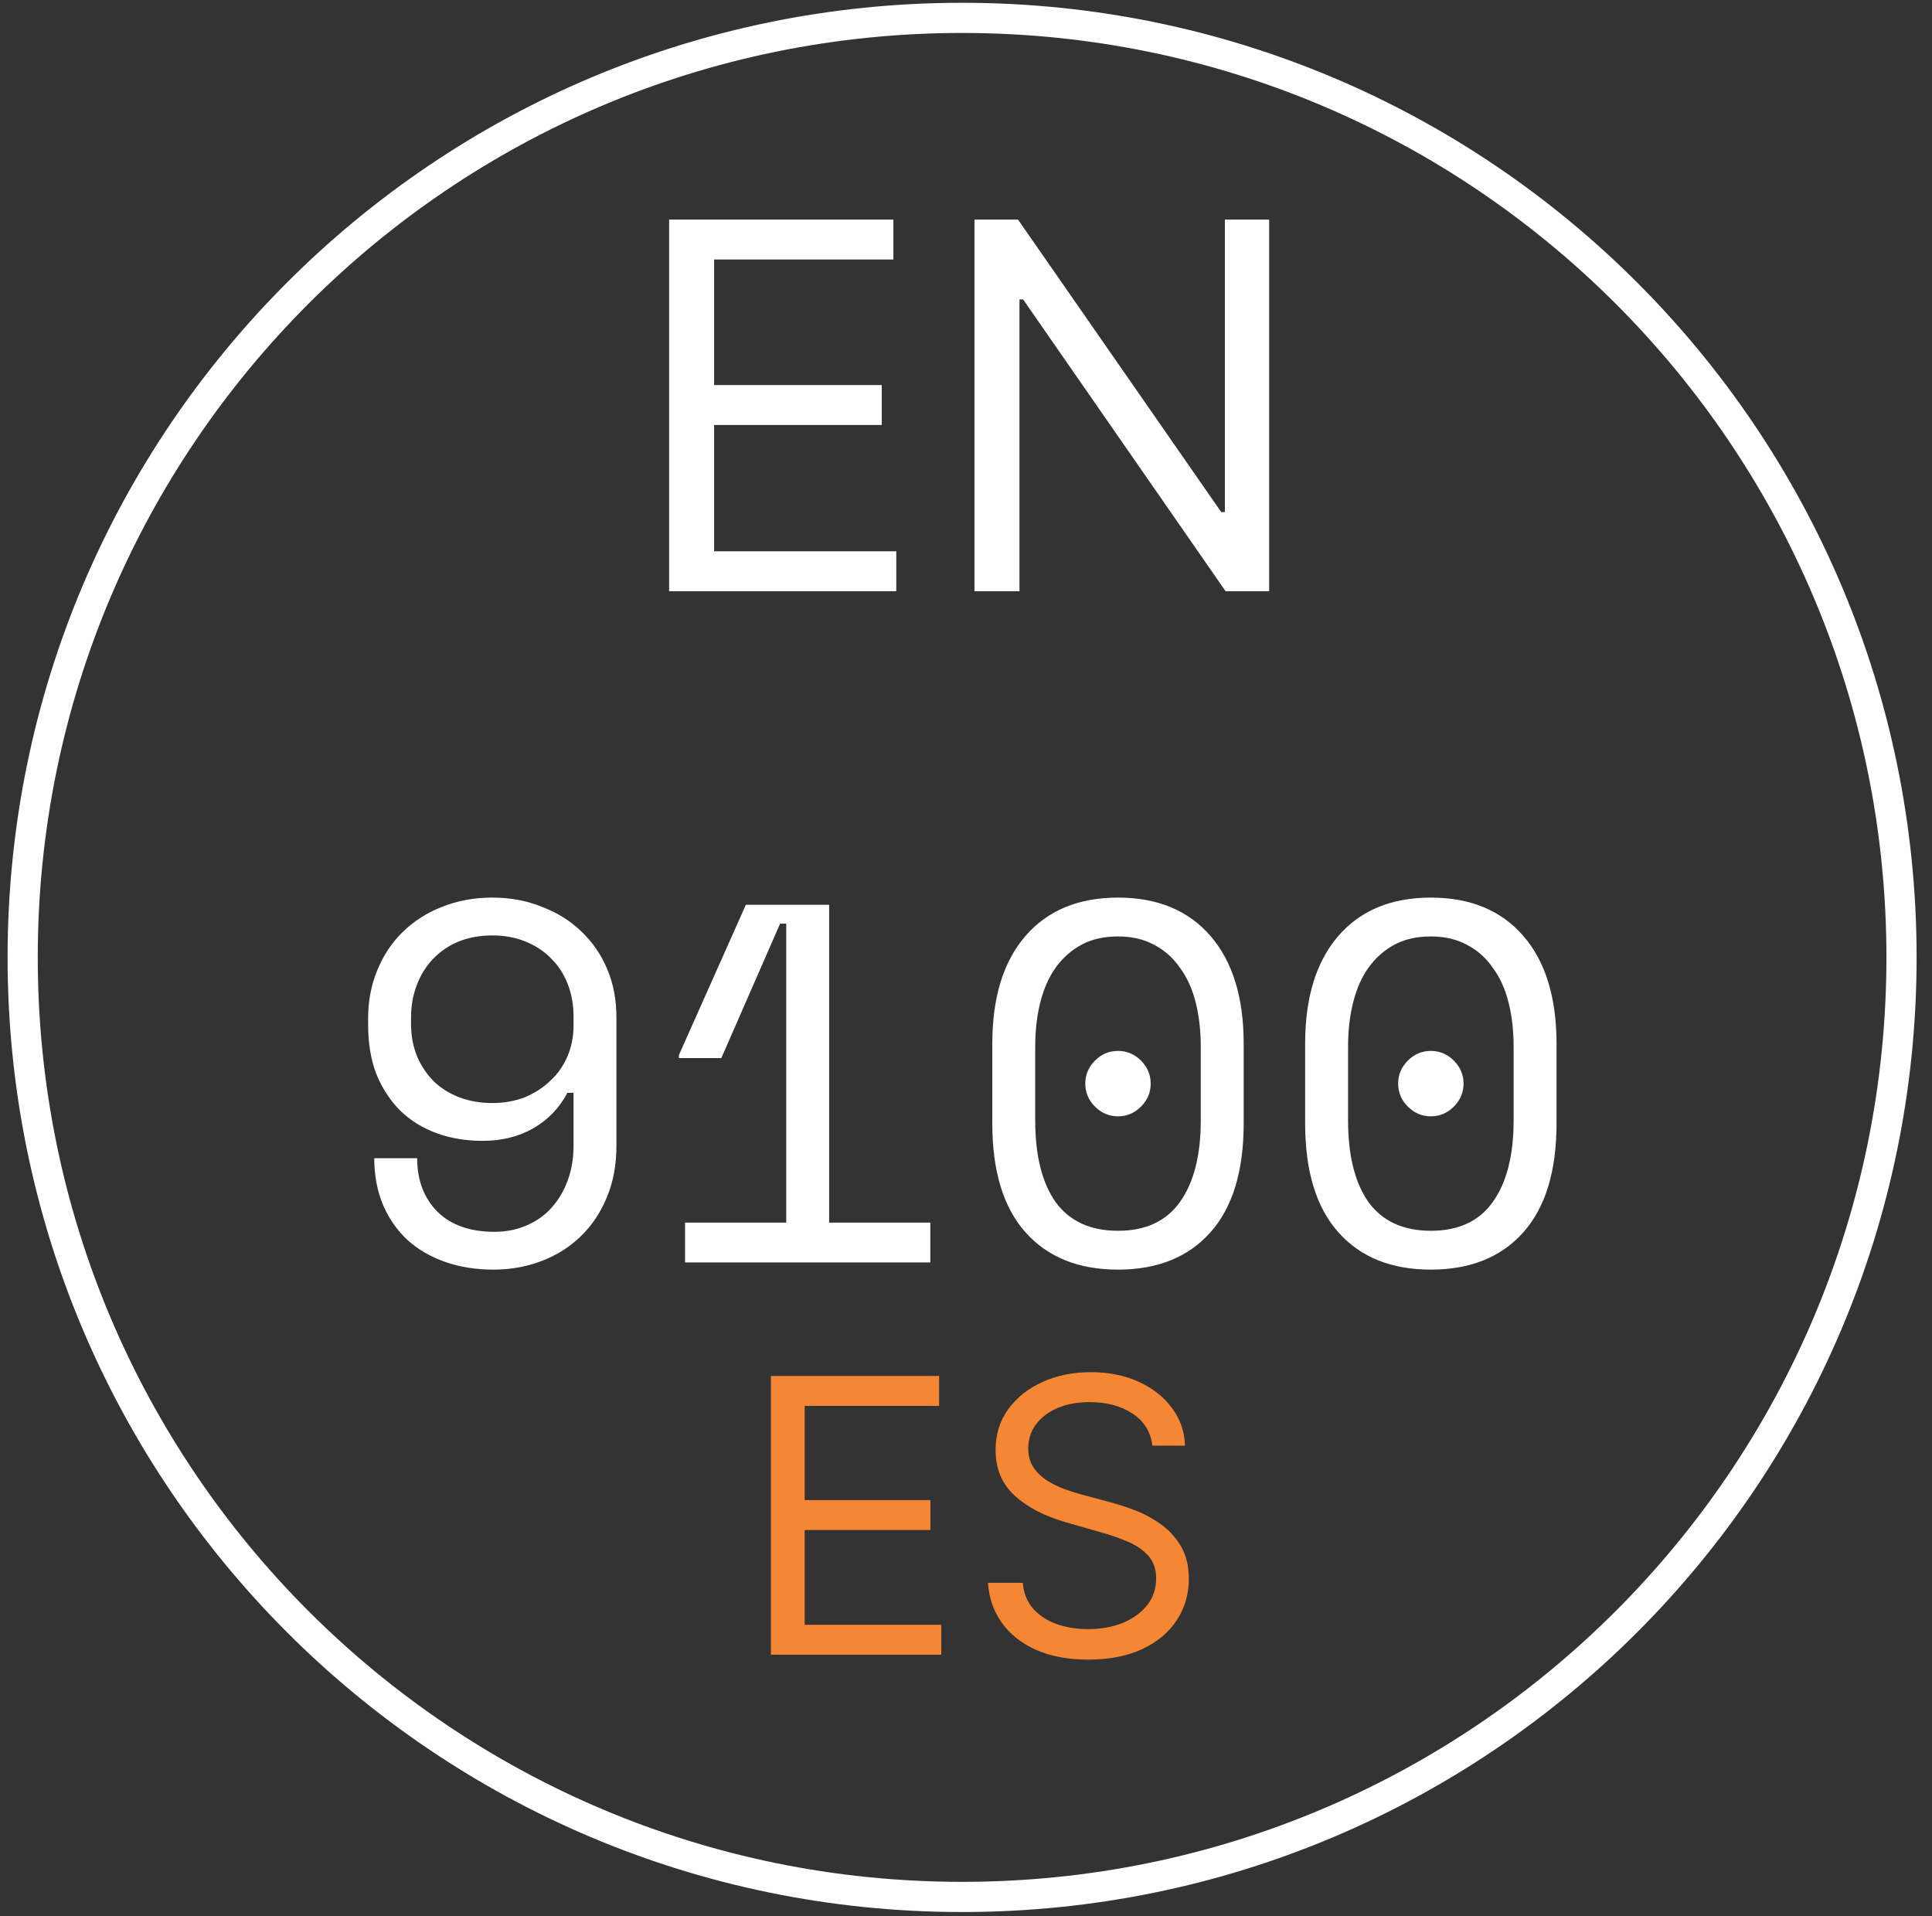
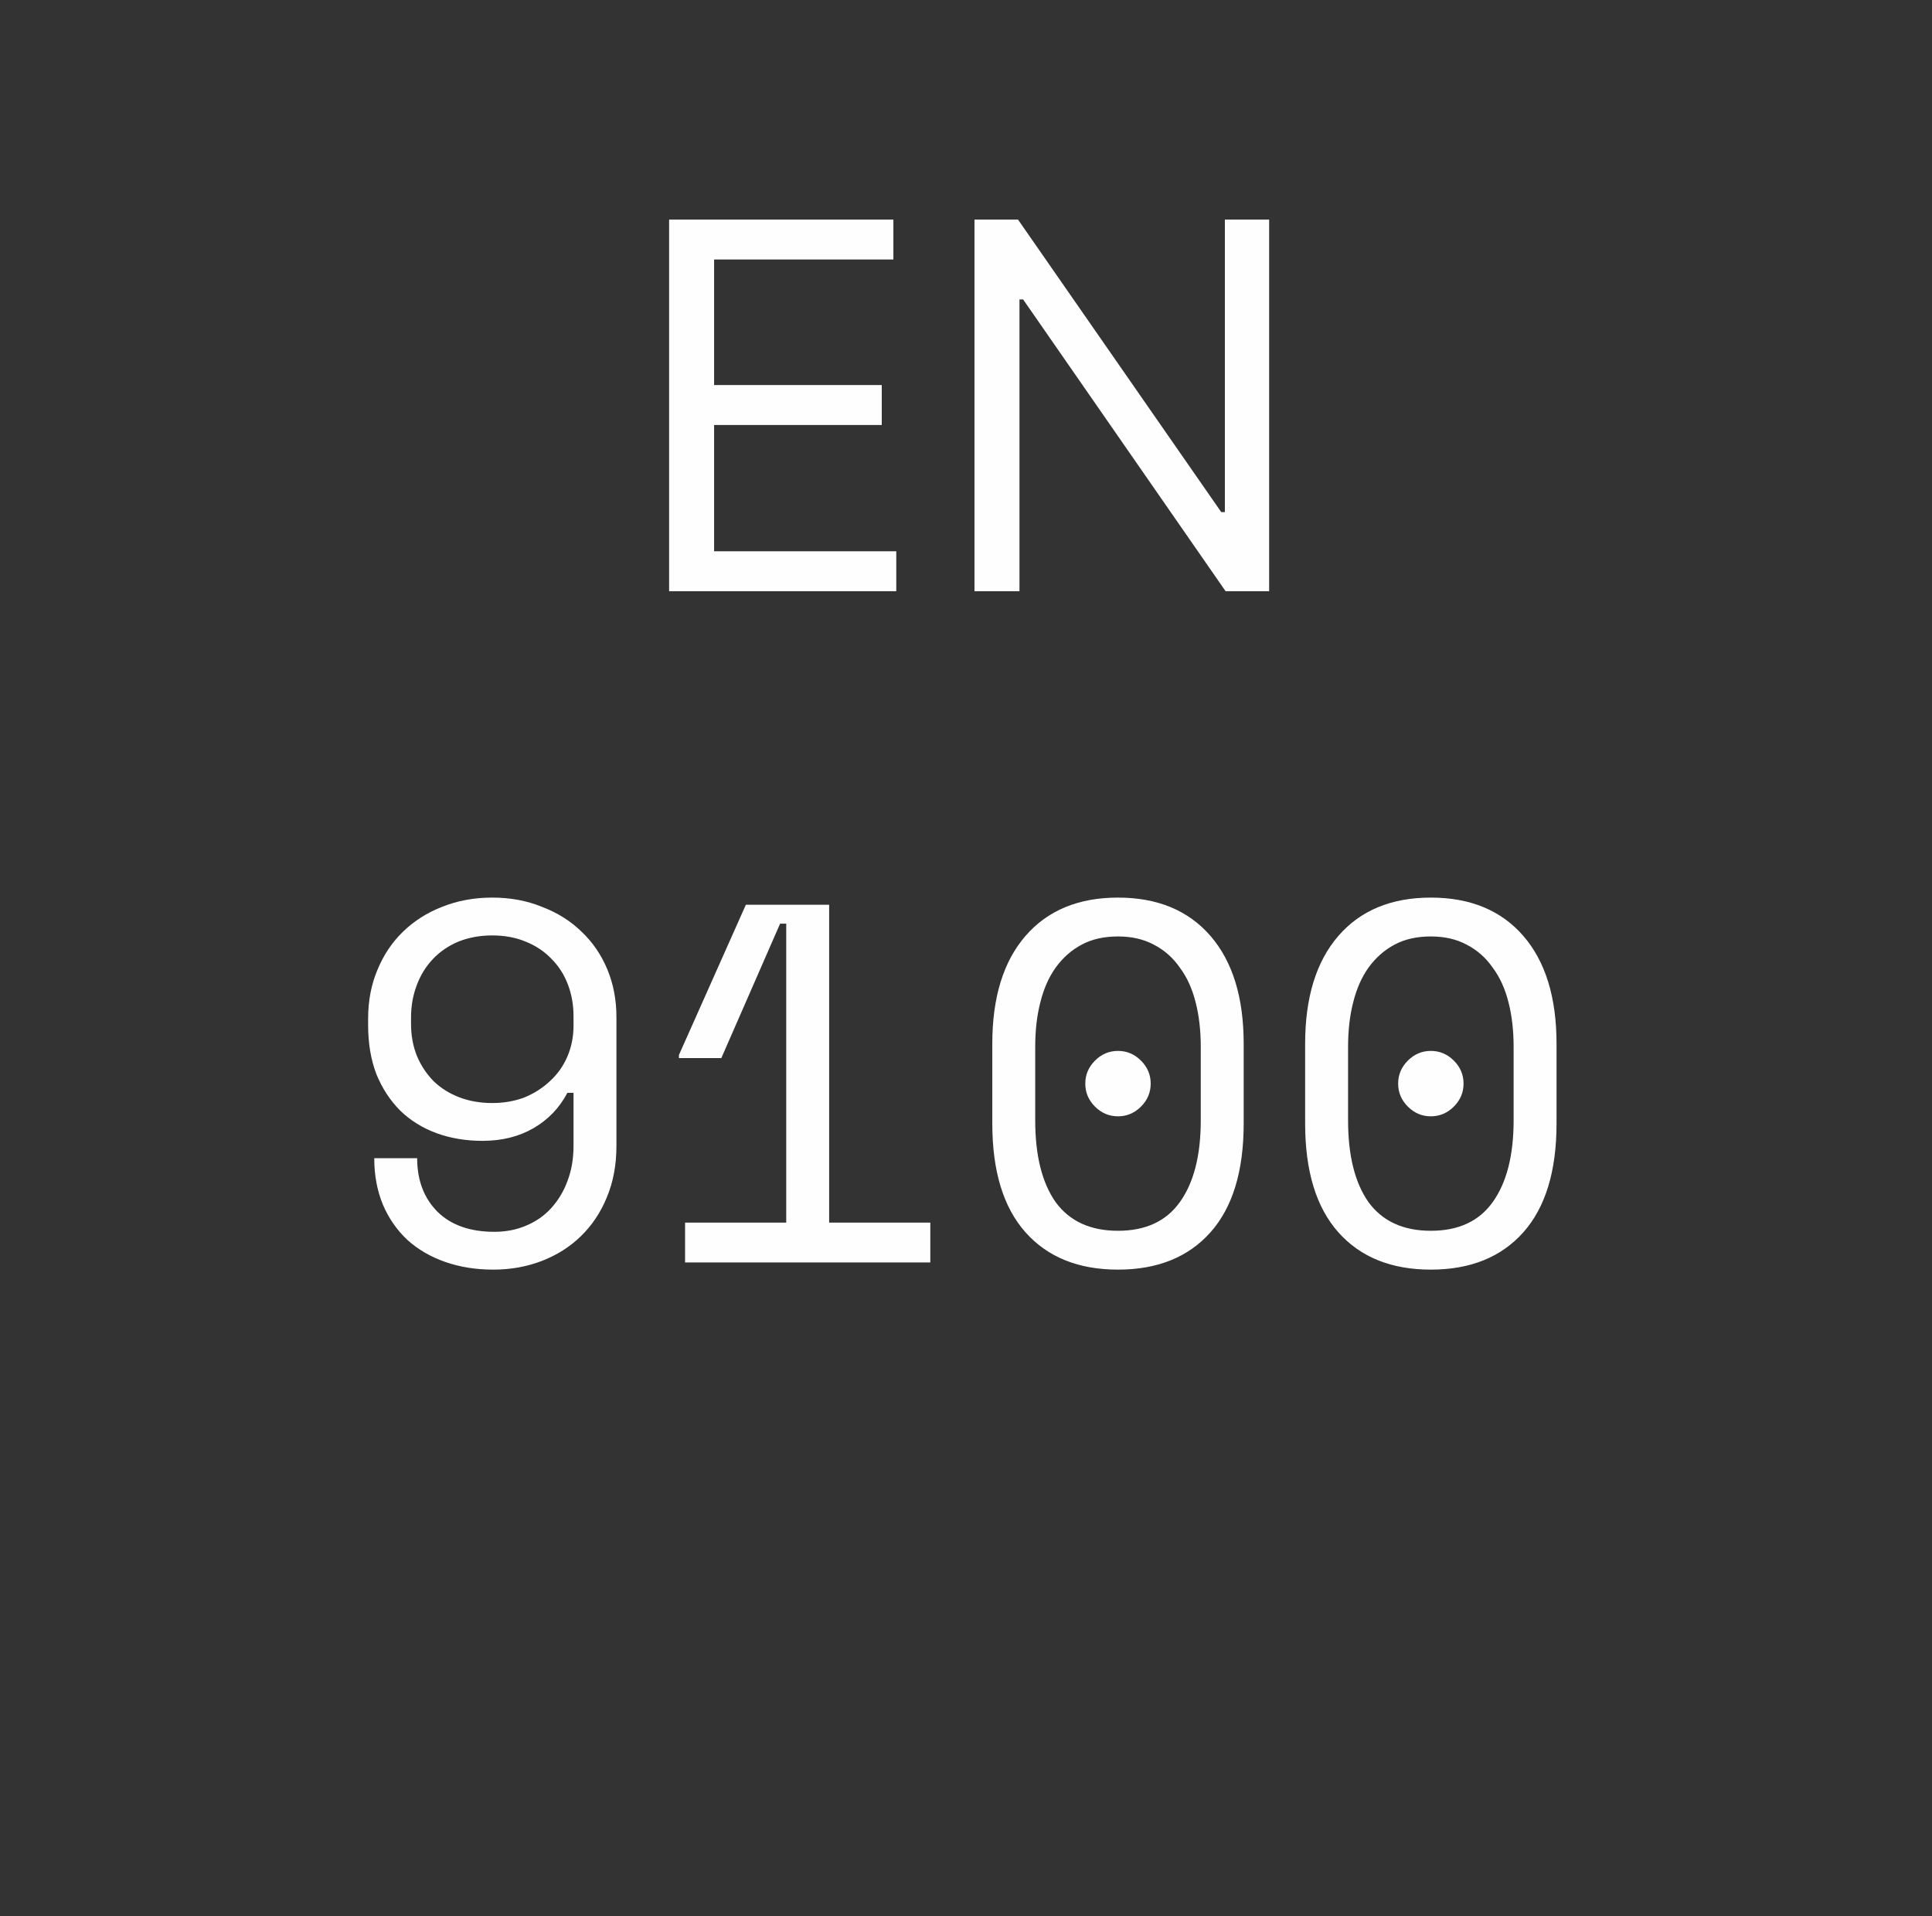
<svg xmlns="http://www.w3.org/2000/svg" width="121" height="120" viewBox="0 0 121 120" fill="none">
  <rect x="0" y="0" width="121" height="120" fill="#333333" stroke="none" />
-   <path d="M60.255 118.79C92.749 118.79 119.091 92.448 119.091 59.954C119.091 27.46 92.749 1.119 60.255 1.119C27.762 1.119 1.42 27.46 1.42 59.954C1.42 92.448 27.762 118.79 60.255 118.79Z" stroke="#FEFEFE" stroke-width="1.89" stroke-miterlimit="22.926" />
  <path d="M41.906 37.023V13.751H55.952V16.251H44.724V24.114H55.224V26.614H44.724V34.523H56.133V37.023H41.906ZM79.486 13.751V37.023H76.758L64.077 18.751H63.849V37.023H61.031V13.751H63.758L76.486 32.069H76.713V13.751H79.486Z" fill="#FEFEFE" />
  <path d="M26.127 72.53C26.127 73.916 26.554 75.036 27.407 75.89C28.26 76.722 29.444 77.138 30.959 77.138C31.684 77.138 32.346 77.01 32.943 76.754C33.562 76.498 34.084 76.135 34.511 75.666C34.959 75.175 35.3 74.61 35.535 73.97C35.791 73.308 35.919 72.572 35.919 71.762V68.434H35.535C35.044 69.372 34.34 70.108 33.423 70.642C32.506 71.175 31.439 71.442 30.223 71.442C29.178 71.442 28.218 71.282 27.343 70.962C26.468 70.642 25.711 70.172 25.071 69.554C24.431 68.914 23.93 68.146 23.567 67.25C23.226 66.354 23.055 65.33 23.055 64.178V63.794C23.055 62.684 23.247 61.671 23.631 60.754C24.015 59.815 24.548 59.015 25.231 58.353C25.935 57.671 26.756 57.148 27.695 56.785C28.655 56.401 29.7 56.209 30.831 56.209C31.962 56.209 32.996 56.401 33.935 56.785C34.895 57.148 35.717 57.66 36.399 58.322C37.103 58.983 37.647 59.772 38.031 60.69C38.415 61.607 38.607 62.61 38.607 63.698V71.762C38.607 72.956 38.404 74.034 37.999 74.994C37.615 75.932 37.071 76.743 36.367 77.426C35.684 78.087 34.874 78.599 33.935 78.962C32.996 79.324 31.983 79.506 30.895 79.506C29.807 79.506 28.804 79.346 27.887 79.026C26.97 78.706 26.18 78.247 25.519 77.65C24.858 77.031 24.346 76.295 23.983 75.442C23.62 74.567 23.439 73.596 23.439 72.53H26.127ZM30.831 58.578C30.063 58.578 29.359 58.706 28.719 58.962C28.1 59.218 27.567 59.58 27.119 60.05C26.671 60.519 26.33 61.074 26.095 61.714C25.86 62.332 25.743 63.004 25.743 63.73V64.114C25.743 64.86 25.871 65.543 26.127 66.162C26.383 66.759 26.735 67.282 27.183 67.73C27.631 68.156 28.164 68.487 28.783 68.722C29.402 68.956 30.084 69.074 30.831 69.074C31.556 69.074 32.228 68.956 32.847 68.722C33.466 68.466 33.999 68.124 34.447 67.698C34.916 67.271 35.279 66.759 35.535 66.162C35.791 65.564 35.919 64.924 35.919 64.242V63.634C35.919 62.93 35.802 62.268 35.567 61.65C35.333 61.031 34.991 60.498 34.543 60.05C34.095 59.58 33.551 59.218 32.911 58.962C32.292 58.706 31.599 58.578 30.831 58.578ZM49.241 76.562V57.842H48.857L45.177 66.258H42.521V66.066L46.713 56.657H51.929V76.562H58.265V79.058H42.905V76.562H49.241ZM62.147 65.362C62.147 62.46 62.84 60.209 64.227 58.609C65.613 57.01 67.544 56.209 70.019 56.209C72.493 56.209 74.424 57.01 75.811 58.609C77.197 60.209 77.891 62.46 77.891 65.362V70.354C77.891 73.34 77.197 75.612 75.811 77.17C74.424 78.727 72.493 79.506 70.019 79.506C67.544 79.506 65.613 78.727 64.227 77.17C62.84 75.612 62.147 73.34 62.147 70.354V65.362ZM70.019 77.074C71.747 77.074 73.037 76.476 73.891 75.282C74.765 74.066 75.203 72.359 75.203 70.162V65.554C75.203 64.53 75.096 63.602 74.883 62.77C74.669 61.916 74.339 61.191 73.891 60.593C73.464 59.975 72.92 59.495 72.259 59.154C71.619 58.812 70.872 58.642 70.019 58.642C69.144 58.642 68.387 58.812 67.747 59.154C67.107 59.495 66.563 59.975 66.115 60.593C65.688 61.191 65.368 61.916 65.155 62.77C64.941 63.602 64.835 64.53 64.835 65.554V70.162C64.835 72.359 65.261 74.066 66.115 75.282C66.989 76.476 68.291 77.074 70.019 77.074ZM67.971 67.858C67.971 67.303 68.173 66.823 68.579 66.418C68.984 66.012 69.464 65.81 70.019 65.81C70.573 65.81 71.053 66.012 71.459 66.418C71.864 66.823 72.067 67.303 72.067 67.858C72.067 68.412 71.864 68.892 71.459 69.298C71.053 69.703 70.573 69.906 70.019 69.906C69.464 69.906 68.984 69.703 68.579 69.298C68.173 68.892 67.971 68.412 67.971 67.858ZM81.74 65.362C81.74 62.46 82.434 60.209 83.821 58.609C85.207 57.01 87.138 56.209 89.613 56.209C92.087 56.209 94.018 57.01 95.405 58.609C96.791 60.209 97.485 62.46 97.485 65.362V70.354C97.485 73.34 96.791 75.612 95.405 77.17C94.018 78.727 92.087 79.506 89.613 79.506C87.138 79.506 85.207 78.727 83.821 77.17C82.434 75.612 81.74 73.34 81.74 70.354V65.362ZM89.613 77.074C91.341 77.074 92.631 76.476 93.485 75.282C94.359 74.066 94.797 72.359 94.797 70.162V65.554C94.797 64.53 94.69 63.602 94.477 62.77C94.263 61.916 93.933 61.191 93.485 60.593C93.058 59.975 92.514 59.495 91.853 59.154C91.213 58.812 90.466 58.642 89.613 58.642C88.738 58.642 87.981 58.812 87.341 59.154C86.701 59.495 86.157 59.975 85.709 60.593C85.282 61.191 84.962 61.916 84.749 62.77C84.535 63.602 84.429 64.53 84.429 65.554V70.162C84.429 72.359 84.855 74.066 85.709 75.282C86.583 76.476 87.885 77.074 89.613 77.074ZM87.565 67.858C87.565 67.303 87.767 66.823 88.173 66.418C88.578 66.012 89.058 65.81 89.613 65.81C90.167 65.81 90.647 66.012 91.053 66.418C91.458 66.823 91.661 67.303 91.661 67.858C91.661 68.412 91.458 68.892 91.053 69.298C90.647 69.703 90.167 69.906 89.613 69.906C89.058 69.906 88.578 69.703 88.173 69.298C87.767 68.892 87.565 68.412 87.565 67.858Z" fill="#FEFEFE" />
-   <path d="M48.282 103.621V86.166H58.816V88.041H50.395V93.939H58.27V95.814H50.395V101.746H58.952V103.621H48.282ZM72.171 90.53C72.069 89.666 71.654 88.996 70.927 88.519C70.199 88.041 69.307 87.803 68.25 87.803C67.478 87.803 66.802 87.928 66.222 88.178C65.648 88.428 65.199 88.772 64.875 89.209C64.557 89.647 64.398 90.144 64.398 90.701C64.398 91.166 64.509 91.567 64.731 91.902C64.958 92.232 65.248 92.507 65.6 92.729C65.952 92.945 66.321 93.124 66.708 93.266C67.094 93.402 67.449 93.513 67.773 93.598L69.546 94.076C70 94.195 70.506 94.36 71.063 94.57C71.625 94.78 72.162 95.067 72.674 95.431C73.191 95.789 73.617 96.249 73.952 96.811C74.287 97.374 74.455 98.064 74.455 98.882C74.455 99.826 74.208 100.678 73.713 101.439C73.225 102.201 72.509 102.806 71.566 103.255C70.628 103.703 69.489 103.928 68.148 103.928C66.898 103.928 65.816 103.726 64.901 103.323C63.992 102.919 63.276 102.357 62.753 101.635C62.236 100.914 61.944 100.076 61.875 99.121H64.057C64.114 99.78 64.336 100.326 64.722 100.757C65.114 101.184 65.608 101.502 66.205 101.712C66.807 101.917 67.455 102.019 68.148 102.019C68.955 102.019 69.679 101.888 70.321 101.627C70.963 101.36 71.472 100.99 71.847 100.519C72.222 100.042 72.409 99.485 72.409 98.848C72.409 98.269 72.248 97.797 71.924 97.434C71.6 97.07 71.174 96.775 70.645 96.547C70.117 96.32 69.546 96.121 68.932 95.951L66.784 95.337C65.421 94.945 64.341 94.385 63.546 93.658C62.75 92.931 62.353 91.979 62.353 90.803C62.353 89.826 62.617 88.973 63.145 88.246C63.679 87.513 64.395 86.945 65.293 86.541C66.196 86.132 67.205 85.928 68.319 85.928C69.444 85.928 70.444 86.13 71.319 86.533C72.194 86.931 72.887 87.476 73.398 88.169C73.915 88.863 74.188 89.65 74.216 90.53H72.171Z" fill="#F58634" />
</svg>